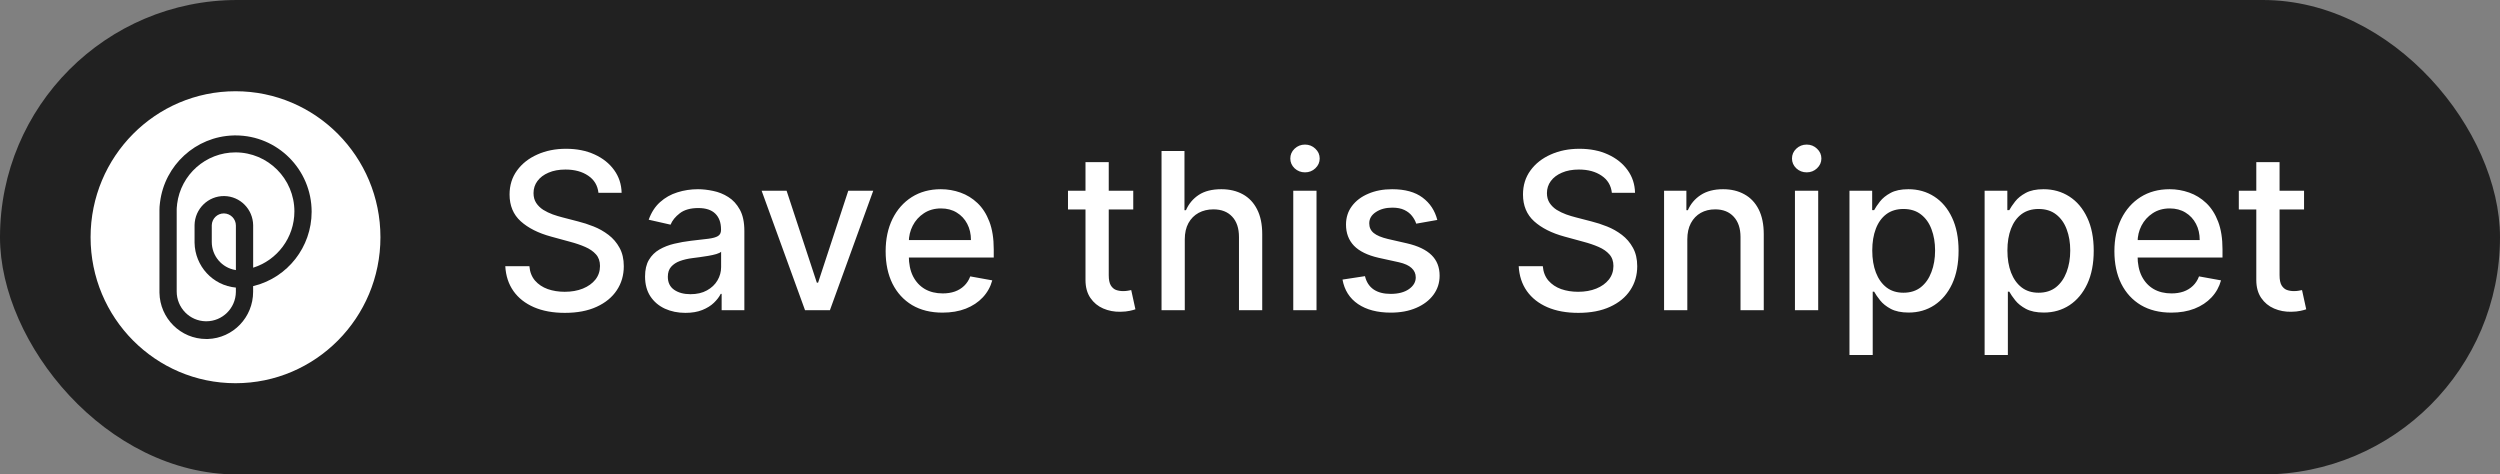
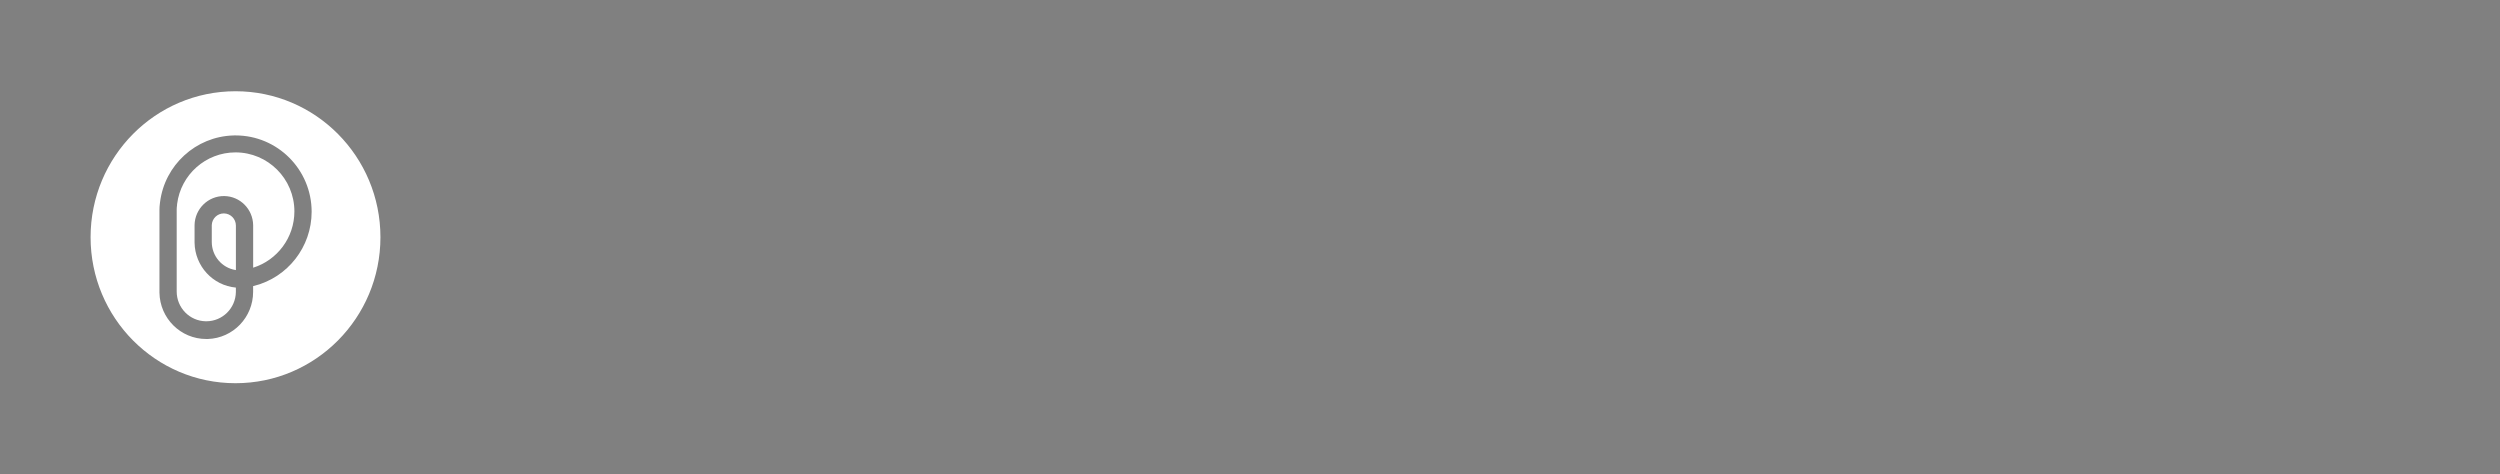
<svg xmlns="http://www.w3.org/2000/svg" width="137" height="26" viewBox="0 0 137 26" fill="none">
  <rect x="0" y="0" width="137" height="26" fill="#808080" stroke="none" />
-   <rect width="137" height="26" rx="13" fill="#212121" />
-   <path d="M32.795 10.565C32.75 10.162 32.562 9.849 32.233 9.628C31.903 9.403 31.488 9.291 30.988 9.291C30.631 9.291 30.321 9.348 30.059 9.462C29.798 9.572 29.595 9.726 29.45 9.922C29.308 10.115 29.237 10.335 29.237 10.582C29.237 10.79 29.285 10.969 29.382 11.119C29.481 11.27 29.611 11.396 29.77 11.499C29.932 11.598 30.105 11.682 30.29 11.75C30.474 11.815 30.652 11.869 30.822 11.912L31.674 12.133C31.953 12.202 32.238 12.294 32.531 12.411C32.824 12.527 33.095 12.68 33.345 12.871C33.595 13.061 33.797 13.297 33.95 13.578C34.106 13.859 34.184 14.196 34.184 14.588C34.184 15.082 34.057 15.521 33.801 15.905C33.548 16.288 33.18 16.591 32.697 16.812C32.217 17.034 31.636 17.145 30.954 17.145C30.301 17.145 29.736 17.041 29.258 16.834C28.781 16.626 28.407 16.332 28.138 15.952C27.868 15.568 27.719 15.114 27.69 14.588H29.011C29.037 14.903 29.139 15.166 29.318 15.376C29.5 15.584 29.731 15.739 30.013 15.841C30.297 15.94 30.608 15.99 30.946 15.99C31.318 15.99 31.649 15.932 31.939 15.815C32.231 15.696 32.462 15.531 32.629 15.321C32.797 15.108 32.88 14.859 32.88 14.575C32.88 14.317 32.807 14.105 32.659 13.94C32.514 13.776 32.317 13.639 32.067 13.531C31.819 13.423 31.54 13.328 31.227 13.246L30.196 12.964C29.497 12.774 28.943 12.494 28.534 12.125C28.128 11.756 27.924 11.267 27.924 10.659C27.924 10.156 28.061 9.717 28.334 9.342C28.606 8.967 28.976 8.676 29.442 8.469C29.907 8.259 30.433 8.153 31.018 8.153C31.609 8.153 32.13 8.257 32.582 8.464C33.037 8.672 33.395 8.957 33.656 9.321C33.917 9.682 34.054 10.097 34.065 10.565H32.795ZM37.56 17.145C37.146 17.145 36.771 17.068 36.435 16.915C36.1 16.759 35.835 16.533 35.639 16.237C35.446 15.942 35.349 15.579 35.349 15.151C35.349 14.781 35.42 14.477 35.562 14.239C35.704 14 35.896 13.811 36.137 13.672C36.379 13.533 36.649 13.428 36.947 13.357C37.245 13.286 37.549 13.232 37.859 13.195C38.251 13.149 38.569 13.112 38.813 13.084C39.058 13.053 39.235 13.003 39.346 12.935C39.457 12.867 39.512 12.756 39.512 12.602V12.572C39.512 12.2 39.407 11.912 39.197 11.707C38.989 11.503 38.68 11.401 38.268 11.401C37.839 11.401 37.501 11.496 37.254 11.686C37.009 11.874 36.84 12.082 36.747 12.312L35.549 12.04C35.691 11.642 35.899 11.321 36.171 11.077C36.447 10.829 36.764 10.651 37.122 10.54C37.48 10.426 37.856 10.369 38.251 10.369C38.512 10.369 38.789 10.401 39.082 10.463C39.377 10.523 39.653 10.633 39.908 10.796C40.167 10.957 40.379 11.189 40.544 11.49C40.708 11.788 40.791 12.176 40.791 12.653V17H39.546V16.105H39.495C39.413 16.27 39.289 16.432 39.124 16.591C38.96 16.75 38.748 16.882 38.489 16.987C38.231 17.092 37.921 17.145 37.56 17.145ZM37.837 16.122C38.19 16.122 38.491 16.053 38.741 15.913C38.994 15.774 39.185 15.592 39.316 15.368C39.45 15.141 39.517 14.898 39.517 14.639V13.796C39.471 13.841 39.383 13.883 39.252 13.923C39.124 13.96 38.978 13.993 38.813 14.021C38.649 14.047 38.488 14.071 38.332 14.094C38.176 14.114 38.045 14.131 37.94 14.145C37.693 14.176 37.467 14.229 37.262 14.303C37.06 14.376 36.899 14.483 36.776 14.622C36.657 14.758 36.597 14.94 36.597 15.168C36.597 15.483 36.714 15.722 36.947 15.883C37.18 16.043 37.477 16.122 37.837 16.122ZM47.853 10.454L45.479 17H44.116L41.738 10.454H43.106L44.763 15.492H44.831L46.485 10.454H47.853ZM51.649 17.132C51.004 17.132 50.448 16.994 49.982 16.719C49.519 16.44 49.161 16.05 48.908 15.547C48.658 15.041 48.533 14.449 48.533 13.77C48.533 13.099 48.658 12.508 48.908 11.997C49.161 11.486 49.514 11.087 49.965 10.8C50.42 10.513 50.951 10.369 51.559 10.369C51.928 10.369 52.286 10.43 52.633 10.553C52.98 10.675 53.291 10.867 53.566 11.128C53.842 11.389 54.059 11.729 54.218 12.146C54.377 12.561 54.457 13.065 54.457 13.659V14.111H49.254V13.156H53.208C53.208 12.821 53.14 12.524 53.004 12.266C52.867 12.004 52.676 11.798 52.428 11.648C52.184 11.497 51.897 11.422 51.568 11.422C51.21 11.422 50.897 11.51 50.63 11.686C50.366 11.859 50.161 12.087 50.017 12.368C49.874 12.646 49.803 12.949 49.803 13.276V14.021C49.803 14.459 49.88 14.831 50.033 15.138C50.19 15.445 50.407 15.679 50.685 15.841C50.964 16 51.289 16.079 51.661 16.079C51.903 16.079 52.123 16.046 52.322 15.977C52.521 15.906 52.693 15.801 52.837 15.662C52.982 15.523 53.093 15.351 53.17 15.146L54.376 15.364C54.279 15.719 54.106 16.03 53.856 16.297C53.609 16.561 53.298 16.767 52.923 16.915C52.551 17.06 52.126 17.132 51.649 17.132ZM62.102 10.454V11.477H58.526V10.454H62.102ZM59.485 8.886H60.759V15.078C60.759 15.325 60.796 15.511 60.87 15.636C60.944 15.758 61.039 15.842 61.156 15.888C61.275 15.93 61.404 15.952 61.544 15.952C61.646 15.952 61.735 15.945 61.812 15.93C61.889 15.916 61.948 15.905 61.991 15.896L62.221 16.949C62.147 16.977 62.042 17.006 61.906 17.034C61.769 17.065 61.599 17.082 61.394 17.085C61.059 17.091 60.747 17.031 60.457 16.906C60.167 16.781 59.933 16.588 59.754 16.327C59.575 16.065 59.485 15.737 59.485 15.342V8.886ZM64.926 13.114V17H63.652V8.273H64.909V11.52H64.99C65.143 11.168 65.378 10.888 65.693 10.68C66.008 10.473 66.42 10.369 66.929 10.369C67.378 10.369 67.77 10.462 68.105 10.646C68.443 10.831 68.704 11.107 68.889 11.473C69.076 11.837 69.17 12.291 69.17 12.837V17H67.896V12.99C67.896 12.51 67.772 12.138 67.525 11.874C67.278 11.607 66.934 11.473 66.494 11.473C66.193 11.473 65.923 11.537 65.684 11.665C65.449 11.793 65.263 11.98 65.126 12.227C64.993 12.472 64.926 12.767 64.926 13.114ZM70.871 17V10.454H72.145V17H70.871ZM71.514 9.445C71.292 9.445 71.102 9.371 70.943 9.223C70.787 9.072 70.709 8.893 70.709 8.686C70.709 8.476 70.787 8.297 70.943 8.149C71.102 7.999 71.292 7.923 71.514 7.923C71.736 7.923 71.924 7.999 72.081 8.149C72.24 8.297 72.319 8.476 72.319 8.686C72.319 8.893 72.24 9.072 72.081 9.223C71.924 9.371 71.736 9.445 71.514 9.445ZM78.764 12.053L77.609 12.257C77.561 12.109 77.484 11.969 77.379 11.835C77.276 11.702 77.137 11.592 76.961 11.507C76.785 11.422 76.565 11.379 76.301 11.379C75.94 11.379 75.639 11.46 75.397 11.622C75.156 11.781 75.035 11.987 75.035 12.24C75.035 12.459 75.116 12.635 75.278 12.768C75.44 12.902 75.701 13.011 76.062 13.097L77.102 13.335C77.704 13.474 78.153 13.689 78.448 13.979C78.744 14.268 78.891 14.645 78.891 15.108C78.891 15.5 78.778 15.849 78.551 16.156C78.326 16.46 78.012 16.699 77.609 16.872C77.208 17.046 76.744 17.132 76.215 17.132C75.482 17.132 74.884 16.976 74.421 16.663C73.958 16.348 73.674 15.901 73.569 15.321L74.801 15.133C74.877 15.454 75.035 15.697 75.274 15.862C75.512 16.024 75.823 16.105 76.207 16.105C76.624 16.105 76.958 16.018 77.208 15.845C77.458 15.669 77.583 15.454 77.583 15.202C77.583 14.997 77.507 14.825 77.353 14.686C77.203 14.547 76.971 14.442 76.659 14.371L75.551 14.128C74.94 13.989 74.488 13.767 74.195 13.463C73.906 13.159 73.761 12.774 73.761 12.308C73.761 11.922 73.869 11.584 74.085 11.294C74.301 11.004 74.599 10.778 74.98 10.617C75.36 10.452 75.796 10.369 76.288 10.369C76.995 10.369 77.552 10.523 77.958 10.829C78.365 11.133 78.633 11.541 78.764 12.053ZM88.33 10.565C88.285 10.162 88.097 9.849 87.768 9.628C87.438 9.403 87.024 9.291 86.524 9.291C86.166 9.291 85.856 9.348 85.595 9.462C85.333 9.572 85.13 9.726 84.985 9.922C84.843 10.115 84.772 10.335 84.772 10.582C84.772 10.79 84.82 10.969 84.917 11.119C85.016 11.27 85.146 11.396 85.305 11.499C85.467 11.598 85.64 11.682 85.825 11.75C86.009 11.815 86.187 11.869 86.357 11.912L87.21 12.133C87.488 12.202 87.774 12.294 88.066 12.411C88.359 12.527 88.63 12.68 88.88 12.871C89.13 13.061 89.332 13.297 89.485 13.578C89.641 13.859 89.72 14.196 89.72 14.588C89.72 15.082 89.592 15.521 89.336 15.905C89.083 16.288 88.715 16.591 88.232 16.812C87.752 17.034 87.171 17.145 86.49 17.145C85.836 17.145 85.271 17.041 84.793 16.834C84.316 16.626 83.943 16.332 83.673 15.952C83.403 15.568 83.254 15.114 83.225 14.588H84.546C84.572 14.903 84.674 15.166 84.853 15.376C85.035 15.584 85.266 15.739 85.548 15.841C85.832 15.94 86.143 15.99 86.481 15.99C86.853 15.99 87.184 15.932 87.474 15.815C87.766 15.696 87.997 15.531 88.164 15.321C88.332 15.108 88.416 14.859 88.416 14.575C88.416 14.317 88.342 14.105 88.194 13.94C88.049 13.776 87.852 13.639 87.602 13.531C87.355 13.423 87.075 13.328 86.762 13.246L85.731 12.964C85.032 12.774 84.478 12.494 84.069 12.125C83.663 11.756 83.46 11.267 83.46 10.659C83.46 10.156 83.596 9.717 83.869 9.342C84.141 8.967 84.511 8.676 84.977 8.469C85.443 8.259 85.968 8.153 86.553 8.153C87.144 8.153 87.666 8.257 88.117 8.464C88.572 8.672 88.93 8.957 89.191 9.321C89.453 9.682 89.589 10.097 89.6 10.565H88.33ZM92.465 13.114V17H91.191V10.454H92.414V11.52H92.495C92.645 11.173 92.881 10.895 93.202 10.685C93.526 10.474 93.934 10.369 94.425 10.369C94.871 10.369 95.262 10.463 95.597 10.651C95.932 10.835 96.192 11.111 96.377 11.477C96.562 11.844 96.654 12.297 96.654 12.837V17H95.38V12.99C95.38 12.516 95.256 12.145 95.009 11.878C94.762 11.608 94.422 11.473 93.991 11.473C93.695 11.473 93.432 11.537 93.202 11.665C92.975 11.793 92.794 11.98 92.661 12.227C92.53 12.472 92.465 12.767 92.465 13.114ZM98.363 17V10.454H99.637V17H98.363ZM99.006 9.445C98.785 9.445 98.594 9.371 98.435 9.223C98.279 9.072 98.201 8.893 98.201 8.686C98.201 8.476 98.279 8.297 98.435 8.149C98.594 7.999 98.785 7.923 99.006 7.923C99.228 7.923 99.417 7.999 99.573 8.149C99.732 8.297 99.812 8.476 99.812 8.686C99.812 8.893 99.732 9.072 99.573 9.223C99.417 9.371 99.228 9.445 99.006 9.445ZM101.351 19.454V10.454H102.595V11.516H102.702C102.776 11.379 102.882 11.222 103.021 11.043C103.161 10.864 103.354 10.707 103.601 10.574C103.848 10.438 104.175 10.369 104.581 10.369C105.11 10.369 105.581 10.503 105.996 10.77C106.411 11.037 106.736 11.422 106.972 11.925C107.21 12.428 107.33 13.033 107.33 13.74C107.33 14.447 107.212 15.054 106.976 15.56C106.74 16.062 106.416 16.45 106.004 16.723C105.592 16.993 105.122 17.128 104.594 17.128C104.196 17.128 103.871 17.061 103.618 16.928C103.368 16.794 103.172 16.638 103.03 16.459C102.888 16.28 102.779 16.121 102.702 15.982H102.625V19.454H101.351ZM102.6 13.727C102.6 14.188 102.666 14.591 102.8 14.938C102.933 15.284 103.127 15.555 103.379 15.751C103.632 15.945 103.942 16.041 104.308 16.041C104.689 16.041 105.007 15.94 105.263 15.739C105.519 15.534 105.712 15.257 105.842 14.908C105.976 14.558 106.043 14.165 106.043 13.727C106.043 13.296 105.977 12.908 105.847 12.564C105.719 12.22 105.526 11.949 105.267 11.75C105.012 11.551 104.692 11.452 104.308 11.452C103.939 11.452 103.627 11.547 103.371 11.737C103.118 11.928 102.926 12.193 102.796 12.534C102.665 12.875 102.6 13.273 102.6 13.727ZM108.757 19.454V10.454H110.002V11.516H110.108C110.182 11.379 110.289 11.222 110.428 11.043C110.567 10.864 110.76 10.707 111.007 10.574C111.254 10.438 111.581 10.369 111.987 10.369C112.516 10.369 112.987 10.503 113.402 10.77C113.817 11.037 114.142 11.422 114.378 11.925C114.617 12.428 114.736 13.033 114.736 13.74C114.736 14.447 114.618 15.054 114.382 15.56C114.146 16.062 113.823 16.45 113.411 16.723C112.999 16.993 112.529 17.128 112 17.128C111.602 17.128 111.277 17.061 111.024 16.928C110.774 16.794 110.578 16.638 110.436 16.459C110.294 16.28 110.185 16.121 110.108 15.982H110.031V19.454H108.757ZM110.006 13.727C110.006 14.188 110.073 14.591 110.206 14.938C110.34 15.284 110.533 15.555 110.786 15.751C111.039 15.945 111.348 16.041 111.715 16.041C112.095 16.041 112.414 15.94 112.669 15.739C112.925 15.534 113.118 15.257 113.249 14.908C113.382 14.558 113.449 14.165 113.449 13.727C113.449 13.296 113.384 12.908 113.253 12.564C113.125 12.22 112.932 11.949 112.673 11.75C112.418 11.551 112.098 11.452 111.715 11.452C111.345 11.452 111.033 11.547 110.777 11.737C110.524 11.928 110.333 12.193 110.202 12.534C110.071 12.875 110.006 13.273 110.006 13.727ZM118.985 17.132C118.34 17.132 117.784 16.994 117.318 16.719C116.855 16.44 116.497 16.05 116.244 15.547C115.994 15.041 115.869 14.449 115.869 13.77C115.869 13.099 115.994 12.508 116.244 11.997C116.497 11.486 116.85 11.087 117.301 10.8C117.756 10.513 118.287 10.369 118.895 10.369C119.264 10.369 119.622 10.43 119.969 10.553C120.315 10.675 120.627 10.867 120.902 11.128C121.178 11.389 121.395 11.729 121.554 12.146C121.713 12.561 121.793 13.065 121.793 13.659V14.111H116.59V13.156H120.544C120.544 12.821 120.476 12.524 120.34 12.266C120.203 12.004 120.012 11.798 119.764 11.648C119.52 11.497 119.233 11.422 118.904 11.422C118.546 11.422 118.233 11.51 117.966 11.686C117.702 11.859 117.497 12.087 117.352 12.368C117.21 12.646 117.139 12.949 117.139 13.276V14.021C117.139 14.459 117.216 14.831 117.369 15.138C117.526 15.445 117.743 15.679 118.021 15.841C118.3 16 118.625 16.079 118.997 16.079C119.239 16.079 119.459 16.046 119.658 15.977C119.857 15.906 120.029 15.801 120.173 15.662C120.318 15.523 120.429 15.351 120.506 15.146L121.712 15.364C121.615 15.719 121.442 16.03 121.192 16.297C120.945 16.561 120.634 16.767 120.259 16.915C119.887 17.06 119.462 17.132 118.985 17.132ZM126.262 10.454V11.477H122.687V10.454H126.262ZM123.645 8.886H124.92V15.078C124.92 15.325 124.956 15.511 125.03 15.636C125.104 15.758 125.199 15.842 125.316 15.888C125.435 15.93 125.564 15.952 125.704 15.952C125.806 15.952 125.895 15.945 125.972 15.93C126.049 15.916 126.108 15.905 126.151 15.896L126.381 16.949C126.307 16.977 126.202 17.006 126.066 17.034C125.929 17.065 125.759 17.082 125.554 17.085C125.219 17.091 124.907 17.031 124.617 16.906C124.327 16.781 124.093 16.588 123.914 16.327C123.735 16.065 123.645 15.737 123.645 15.342V8.886Z" fill="white" />
  <path d="M12.906 8.351C11.274 8.351 9.907 9.574 9.706 11.178L9.702 11.227V11.236V11.245C9.69 11.316 9.686 11.388 9.683 11.461V15.974C9.683 16.866 10.393 17.592 11.276 17.606H11.306C12.191 17.606 12.913 16.891 12.926 16.001V15.76C11.657 15.643 10.683 14.581 10.662 13.298V12.335C10.678 11.443 11.409 10.73 12.294 10.744C13.159 10.758 13.857 11.461 13.873 12.335V14.67C15.193 14.257 16.133 13.022 16.133 11.583C16.131 9.799 14.686 8.351 12.906 8.351Z" fill="white" />
  <path d="M12.276 11.695H12.265C11.909 11.695 11.616 11.98 11.605 12.339V13.257C11.605 14.022 12.155 14.675 12.906 14.797L12.927 14.8V12.36C12.927 11.997 12.637 11.702 12.276 11.695Z" fill="white" />
  <path d="M12.906 5C8.519 5 4.964 8.582 4.964 13C4.964 17.418 8.519 21 12.906 21C17.292 21 20.848 17.418 20.848 13C20.848 8.582 17.292 5 12.906 5ZM13.94 15.662L13.885 15.676L13.871 15.678V15.993C13.871 17.389 12.773 18.531 11.388 18.577H11.347H11.304C9.902 18.577 8.761 17.446 8.738 16.037V15.993V11.506C8.738 11.389 8.745 11.274 8.761 11.156L8.764 11.136L8.77 11.083C9.024 9.044 10.729 7.485 12.783 7.423L12.844 7.421H12.908C15.211 7.421 17.078 9.294 17.078 11.607C17.075 13.545 15.756 15.198 13.94 15.662Z" fill="white" />
</svg>